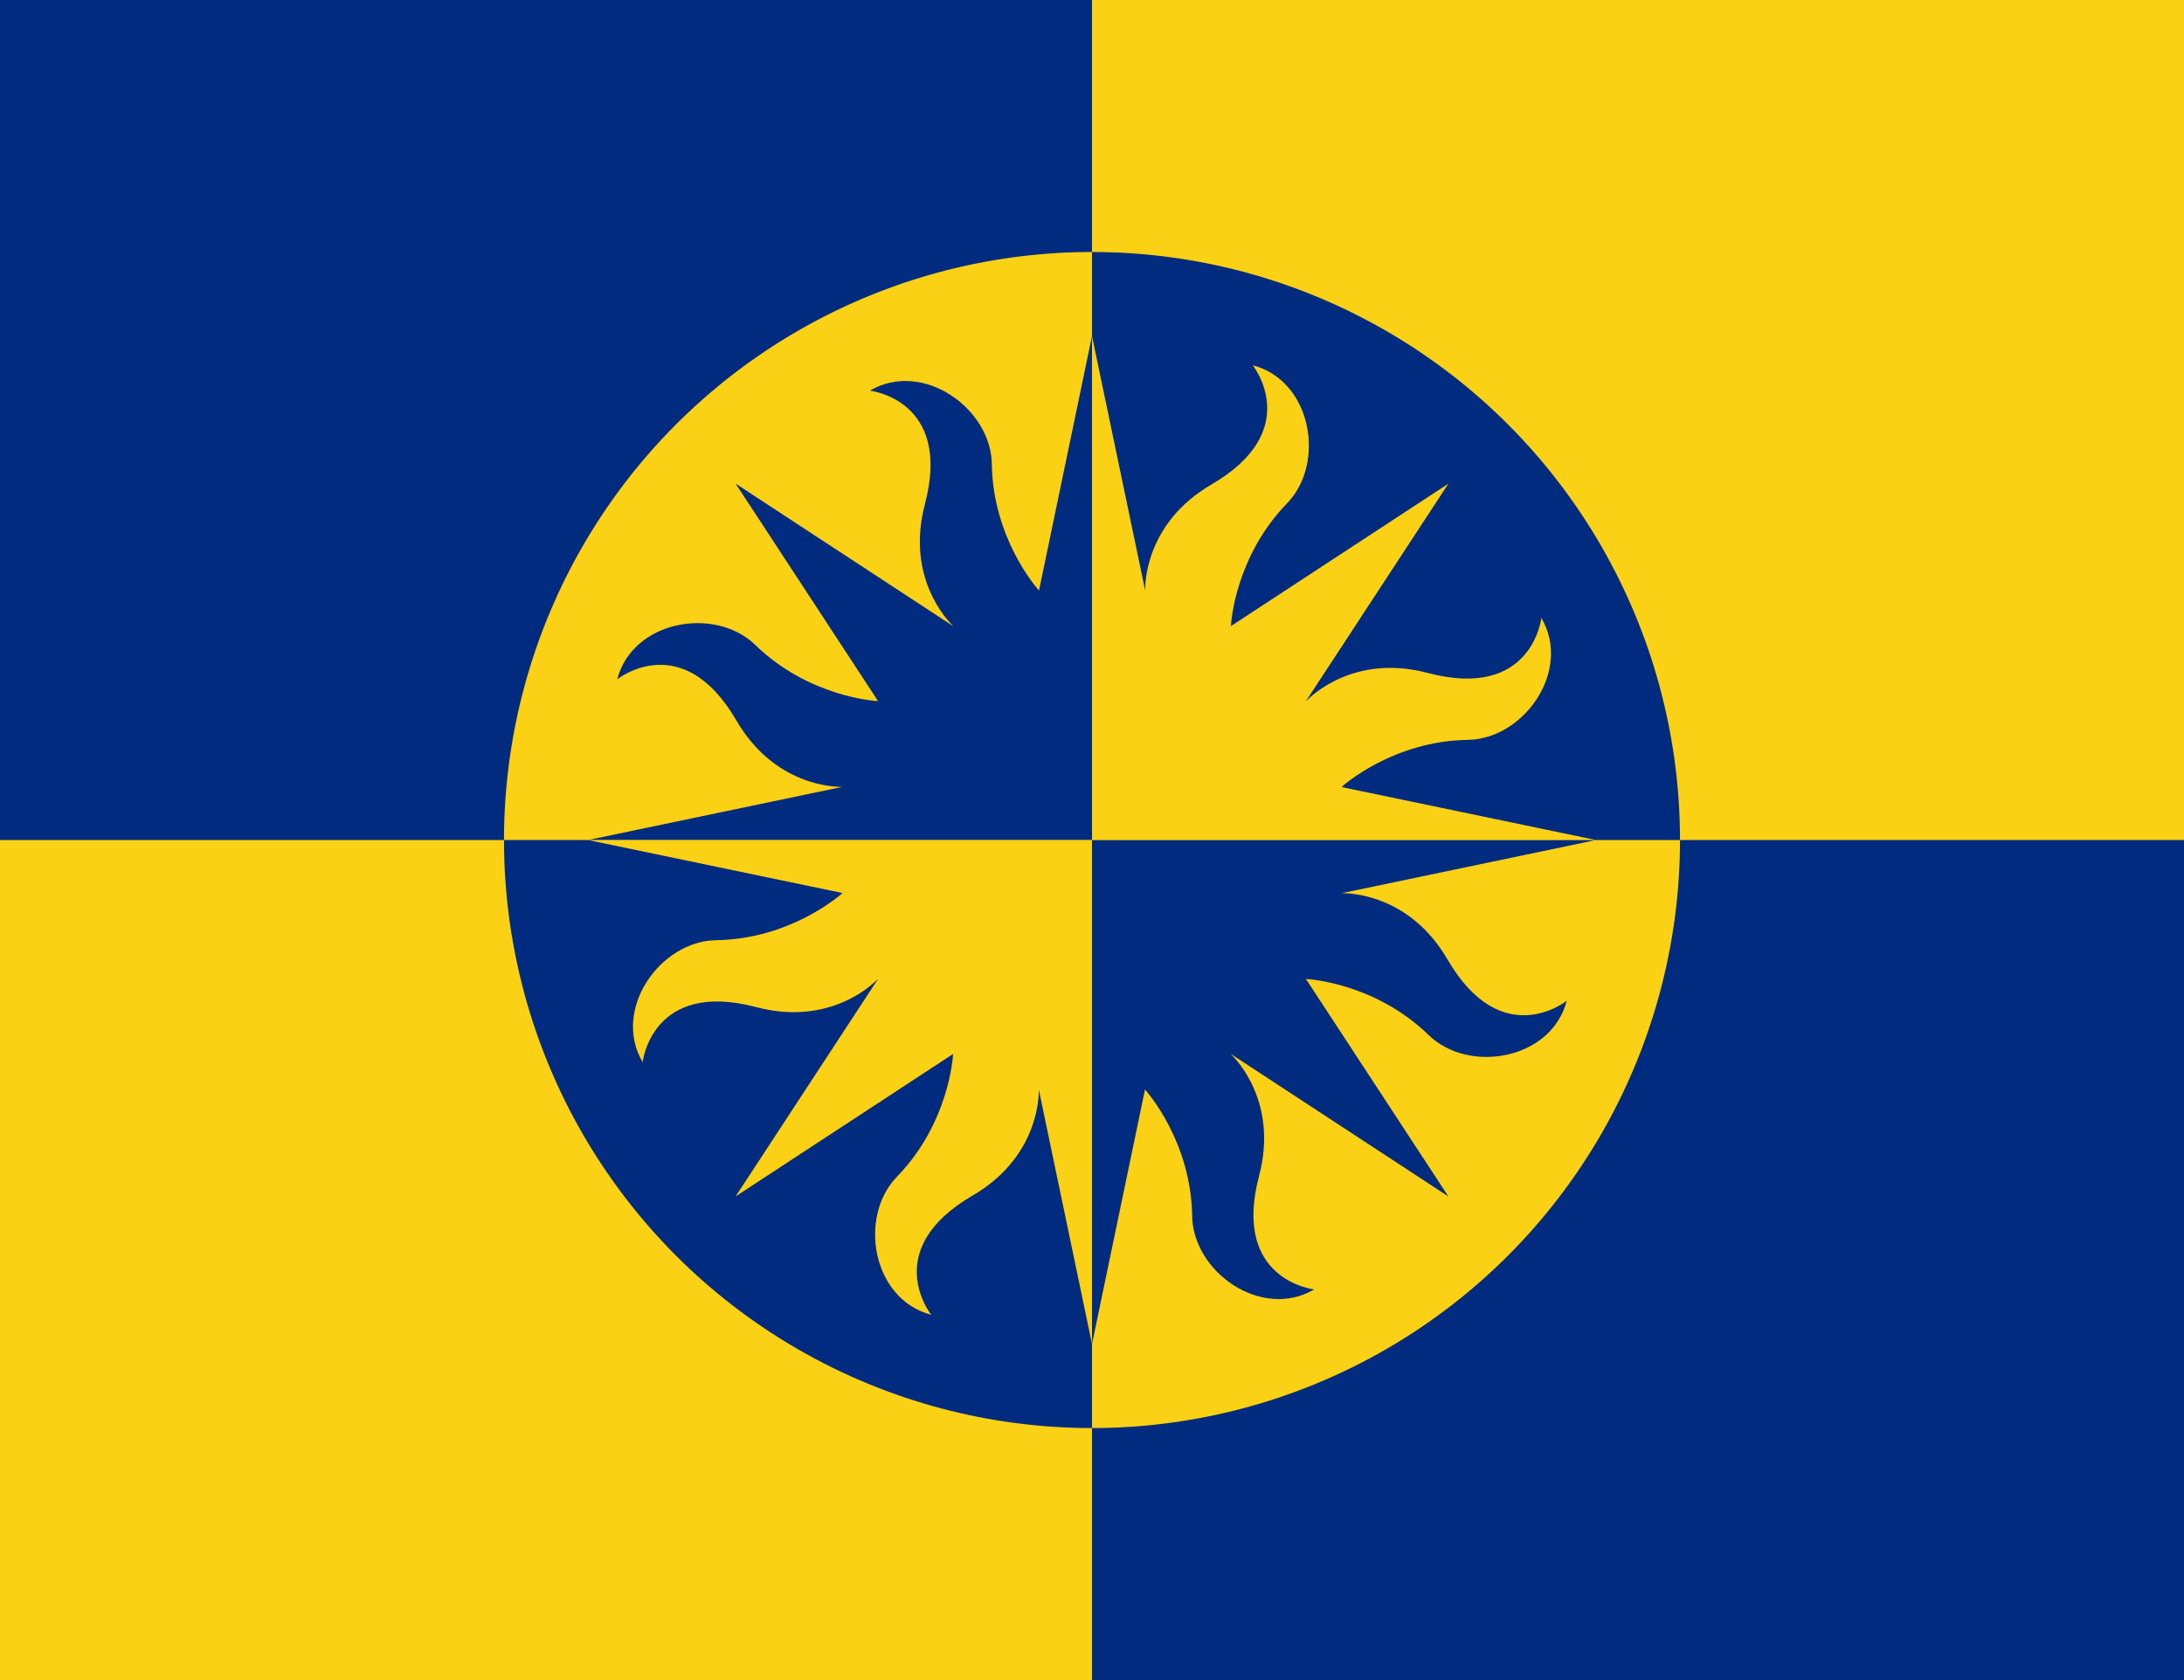
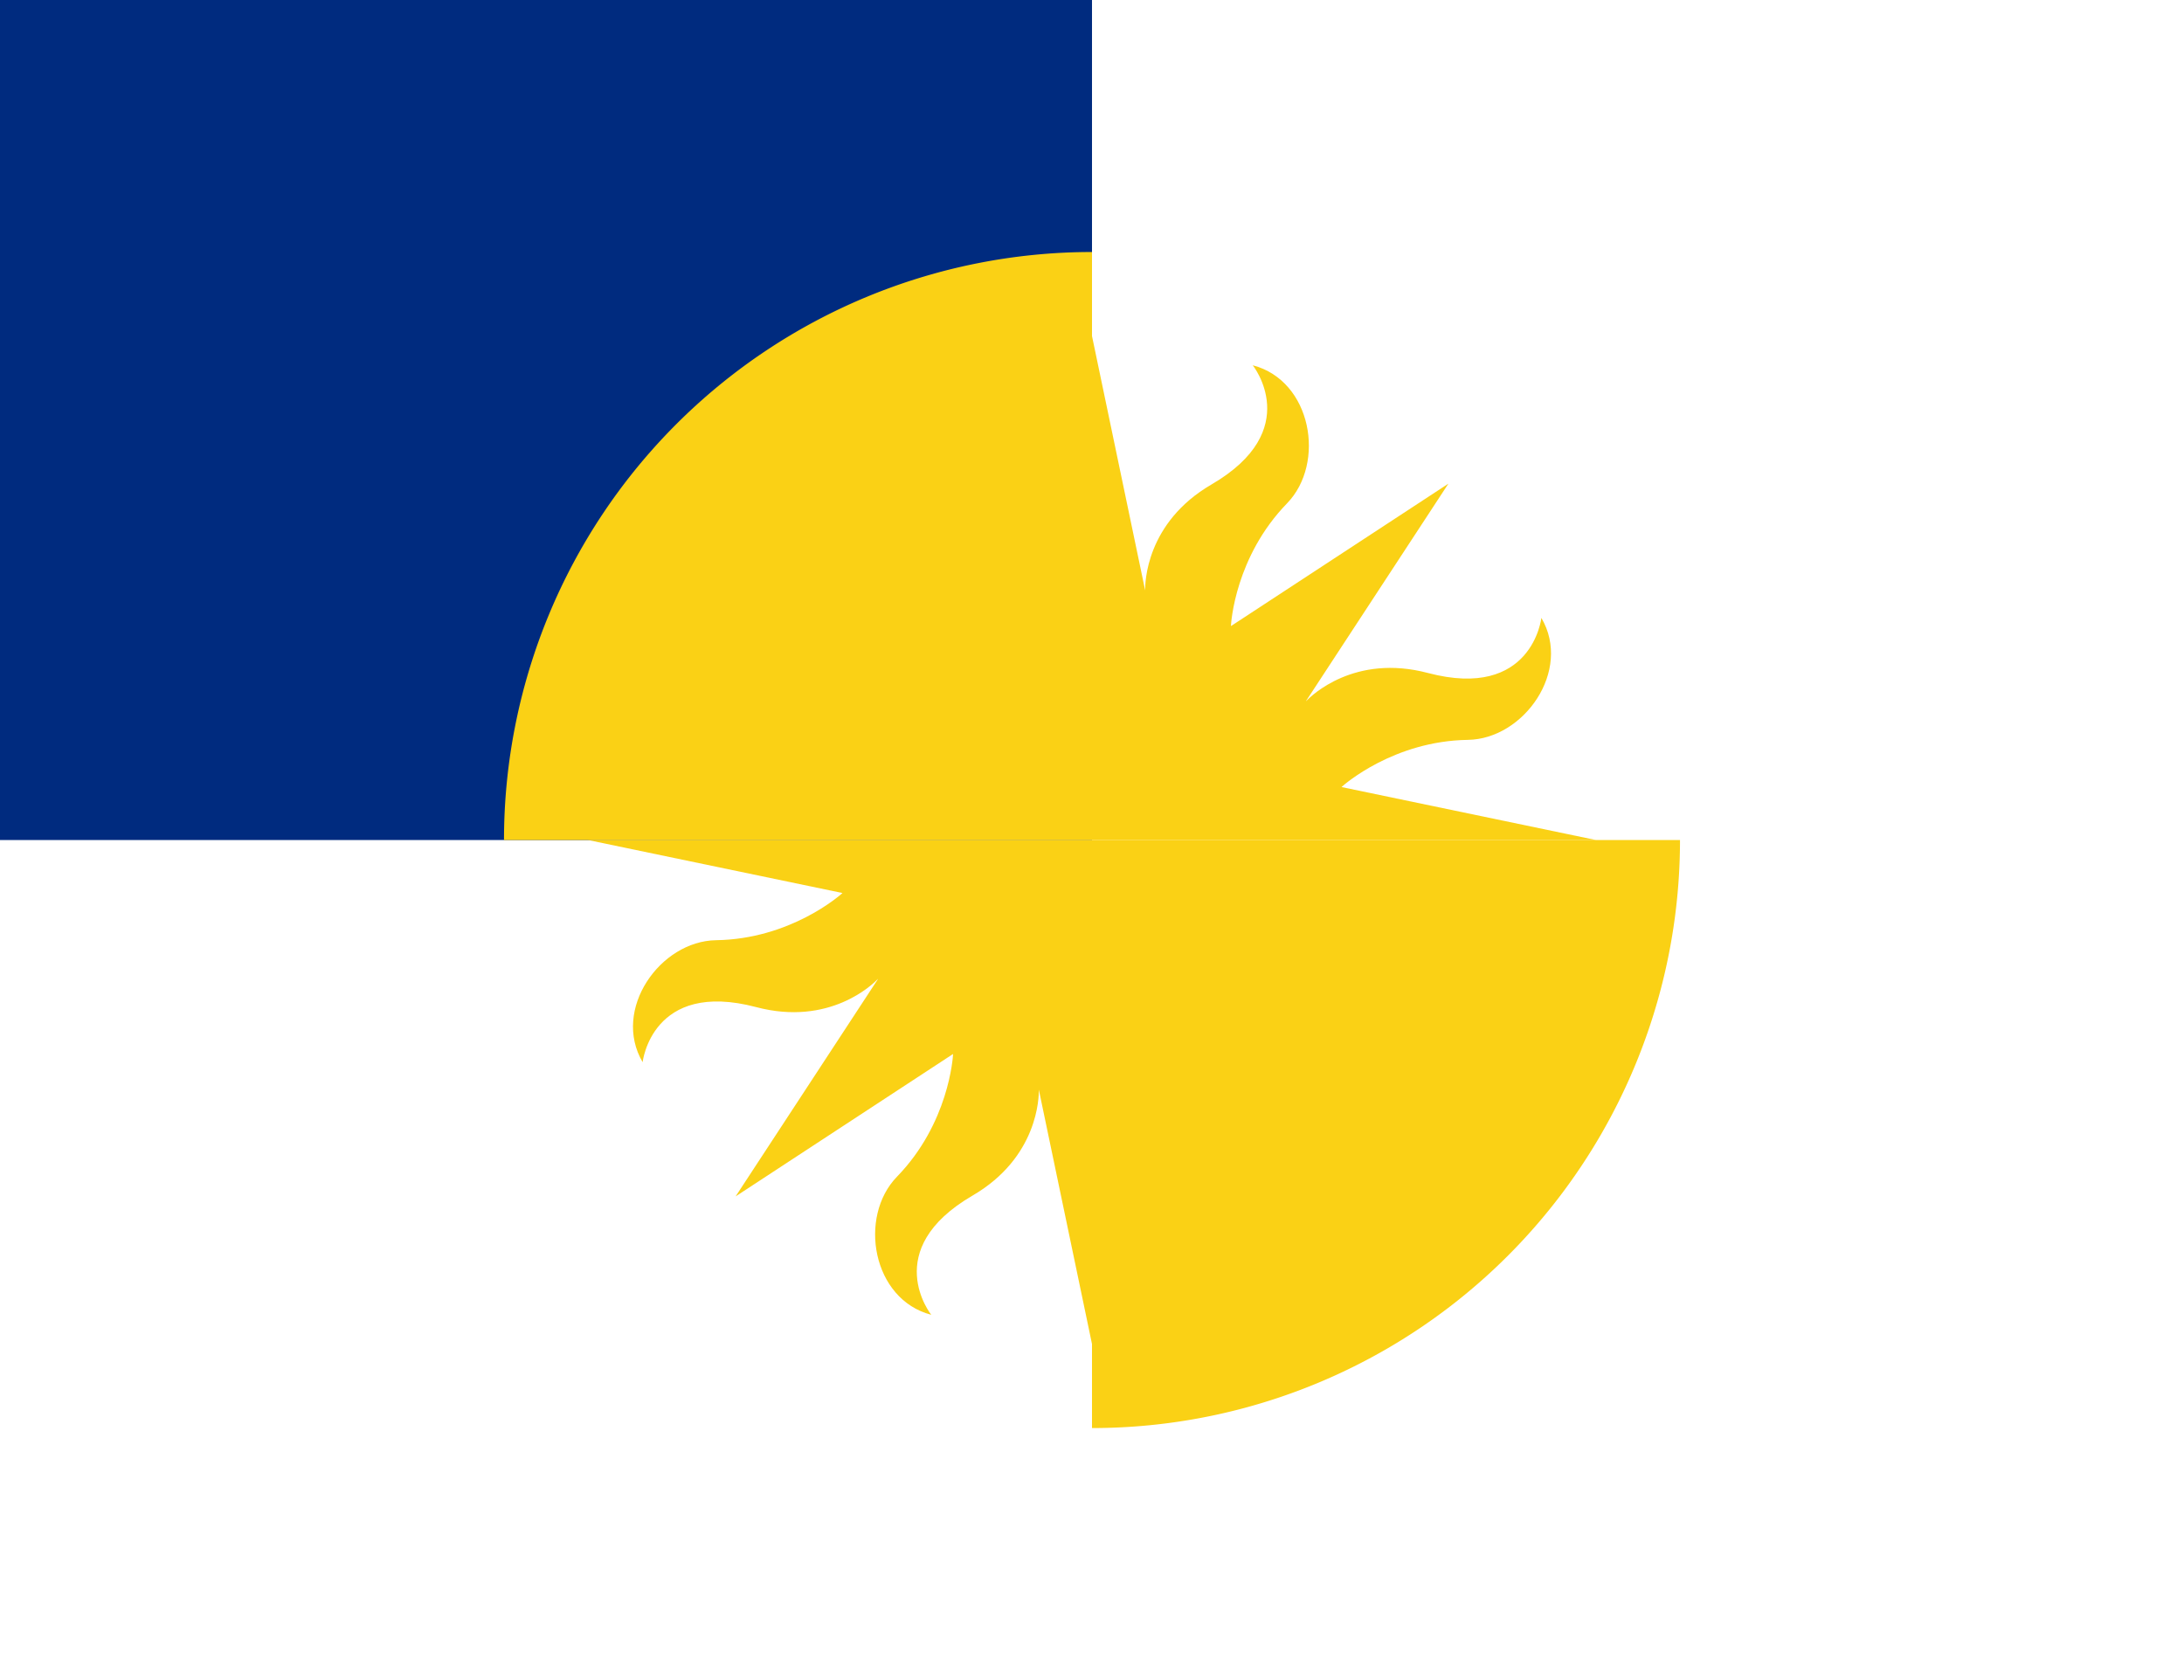
<svg xmlns="http://www.w3.org/2000/svg" width="650" height="500" viewBox="0 0 65 50">
-   <rect style="fill:#fad115" width="65" height="50" />
-   <circle style="fill:#002b7f" cx="32.5" cy="25" r="17.5" />
  <rect style="fill:#002b7f" width="32.5" height="25" />
-   <rect style="fill:#002b7f" x="32.5" y="25" width="32.5" height="25" />
  <path style="fill:#fad115" d="M32.5,7.5A17.5,17.5 0 0,0 15,25H32.5 M32.5,42.5A17.5,17.5 0 0,0 50,25H32.5" />
-   <path style="fill:#002b7f;stroke:none" d="m 17.5,25 15,0 0,-15 -1.576,7.569 -0.006,0 c -0.071,-0.079 -1.366,-1.551 -1.399,-3.756 -0.024,-1.667 -2.064,-3.107 -3.63,-2.187 0,0 2.459,0.27 1.639,3.378 -0.578,2.185 0.678,3.472 0.838,3.624 -0.001,0 -0.005,-0.002 -0.006,0 l -6.466,-4.235 4.235,6.466 c -0.001,10e-4 0,0.005 0,0.006 -0.096,-0.004 -2.061,-0.127 -3.649,-1.67 -1.196,-1.16 -3.652,-0.736 -4.109,1.021 0,0 1.931,-1.549 3.548,1.229 1.137,1.951 2.931,1.977 3.151,1.973 l -7.569,1.582 z" id="path3944" />
-   <path id="path4069" d="m 47.5,25 -15,0 0,15 1.576,-7.569 0.006,0 c 0.071,0.079 1.366,1.551 1.399,3.756 0.024,1.667 2.064,3.107 3.63,2.187 0,0 -2.459,-0.27 -1.639,-3.378 0.578,-2.185 -0.678,-3.472 -0.838,-3.624 0.001,0 0.005,0.002 0.006,0 l 6.466,4.235 -4.235,-6.466 c 10e-4,-0.001 0,-0.005 0,-0.006 0.096,0.004 2.061,0.127 3.649,1.67 1.196,1.16 3.652,0.736 4.109,-1.021 0,0 -1.931,1.549 -3.548,-1.229 -1.137,-1.951 -2.931,-1.977 -3.151,-1.973 l 7.569,-1.582 z" style="fill:#002b7f;stroke:none" />
  <path style="fill:#fad115;stroke:none" d="m 32.5,40 0,-15 -15,0 7.569,1.576 0,0.006 c -0.079,0.071 -1.551,1.366 -3.756,1.399 -1.667,0.024 -3.107,2.064 -2.187,3.63 0,0 0.27,-2.459 3.378,-1.639 2.185,0.578 3.472,-0.678 3.624,-0.838 0,0.001 -0.002,0.005 0,0.006 l -4.235,6.466 6.466,-4.235 c 0.001,0.001 0.005,0 0.006,0 -0.004,0.096 -0.127,2.061 -1.67,3.649 -1.16,1.196 -0.736,3.652 1.021,4.109 0,0 -1.549,-1.931 1.229,-3.548 1.951,-1.137 1.977,-2.931 1.973,-3.151 l 1.582,7.569 z" id="path4097" />
  <path id="path4112" d="m 32.5 10 0,15 15,0 -7.569,-1.576 0,-0.006 c 0.079,-0.071 1.551,-1.366 3.756,-1.399 1.667,-0.024 3.107,-2.064 2.187,-3.63 0,0 -0.27,2.459 -3.378,1.639 -2.185,-0.578 -3.472,0.678 -3.624,0.838 0,-10e-4 0.002,-0.005 0,-0.006 l 4.235,-6.466 -6.466,4.235 c -0.001,-0.001 -0.005,0 -0.006,0 0.004,-0.096 0.127,-2.061 1.67,-3.649 1.16,-1.196 0.736,-3.652 -1.021,-4.109 0,0 1.549,1.931 -1.229,3.548 -1.951,1.137 -1.977,2.931 -1.973,3.151 l -1.582,-7.569 z" style="fill:#fad115;stroke:none" />
</svg>